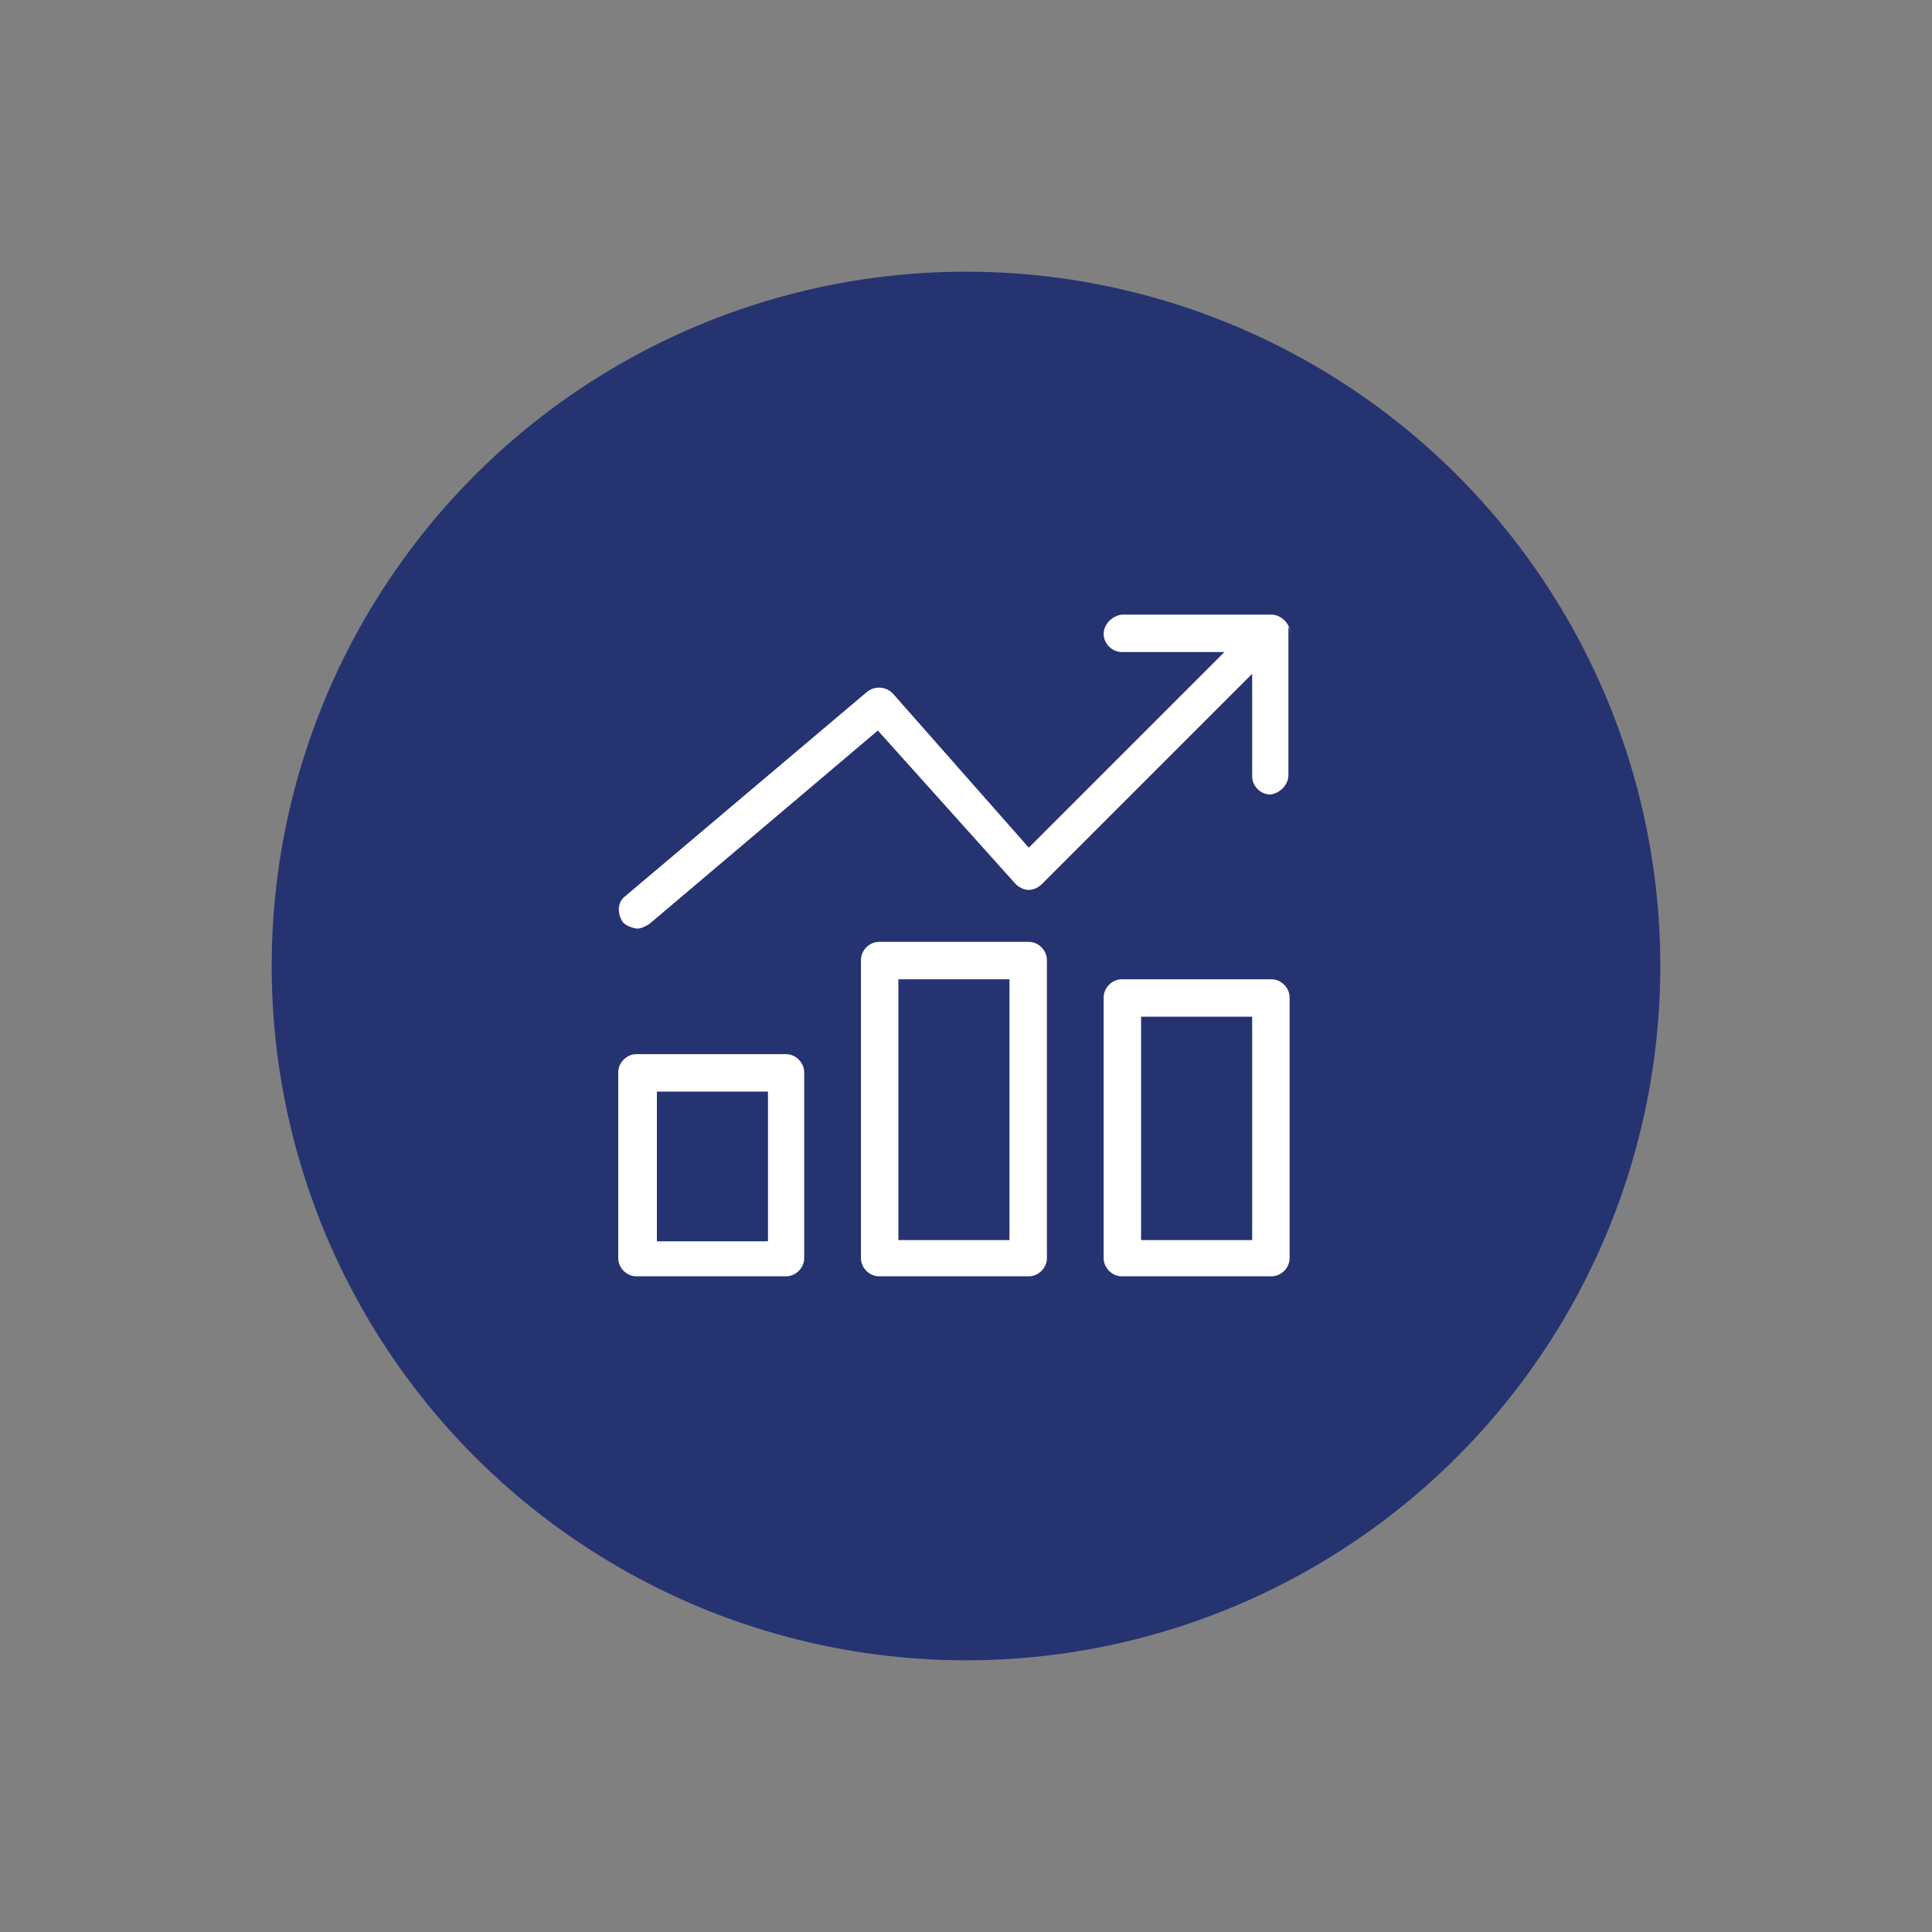
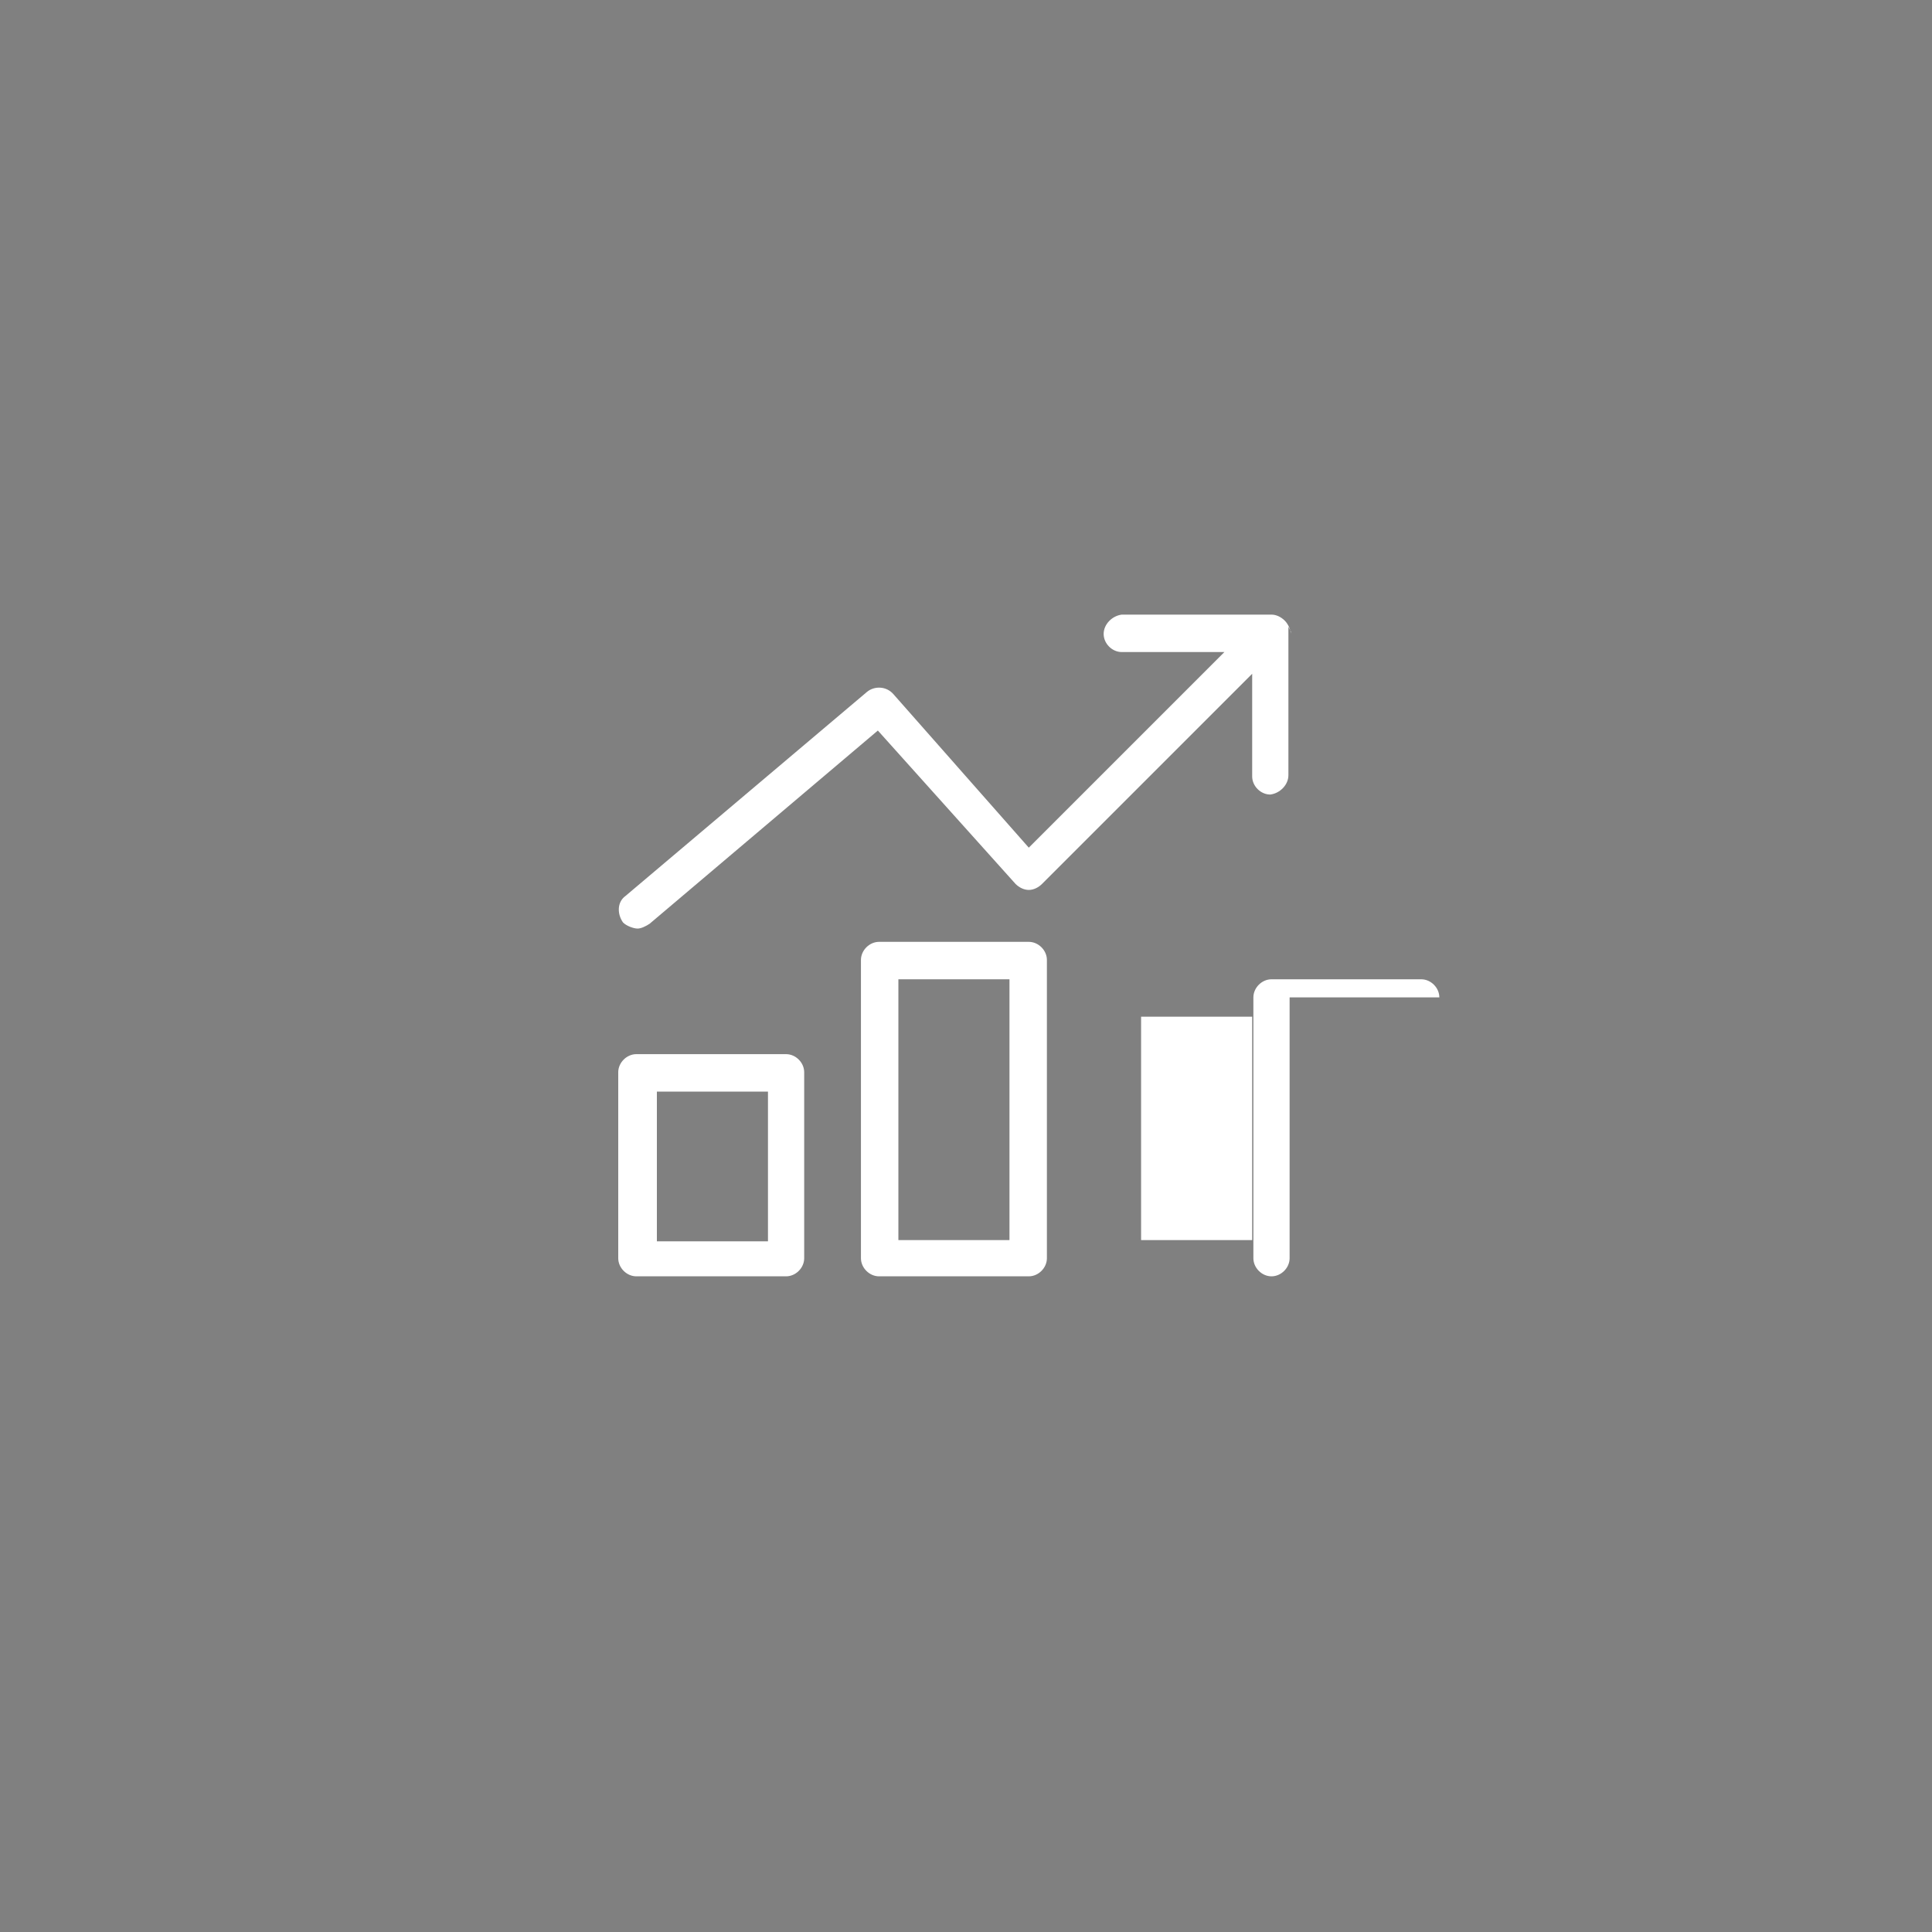
<svg xmlns="http://www.w3.org/2000/svg" id="Layer_1" version="1.1" viewBox="0 0 160 160">
  <rect x="0" y="0" width="160" height="160" fill="#808080" stroke="none" />
  <defs>
    <style>
      .st0 {
        fill: #fff;
      }

      .st1 {
        fill: none;
      }

      .st2 {
        fill: #263371;
      }
    </style>
  </defs>
-   <circle class="st2" cx="80" cy="80" r="57.5" />
  <g>
    <path class="st1" d="M42,41v74h74V41H42Z" />
-     <path class="st0" d="M106.7,51.9v12.3c0,.8-.7,1.5-1.5,1.6h0c-.8,0-1.5-.7-1.5-1.5v-8.5l-17.4,17.4c-.3.3-.7.5-1.1.5s-.8-.2-1.1-.5l-11.4-12.7-18.9,16c-.3.2-.7.4-1,.4s-.9-.2-1.2-.5c-.5-.7-.5-1.7.2-2.2l20-16.9c.6-.5,1.6-.5,2.2.2l11.2,12.7,16.2-16.2h-8.5c-.8,0-1.5-.7-1.5-1.5s.7-1.5,1.5-1.6h12.4c.4,0,.8.2,1.1.5.3.3.5.8.5,1.1v-.2h0ZM106.8,82.6v21.6c0,.8-.7,1.5-1.5,1.5h-12.4c-.8,0-1.5-.7-1.5-1.5v-21.6c0-.8.7-1.5,1.5-1.5h12.4c.8,0,1.5.7,1.5,1.5ZM103.7,84.2h-9.2v18.5h9.2s0-18.5,0-18.5ZM66.6,88.8v15.4c0,.8-.7,1.5-1.5,1.5h-12.4c-.8,0-1.5-.7-1.5-1.5v-15.4c0-.8.7-1.5,1.5-1.5h12.4c.8,0,1.5.7,1.5,1.5ZM63.6,90.4h-9.2v12.4h9.2s0-12.4,0-12.4ZM86.7,79.5v24.7c0,.8-.7,1.5-1.5,1.5h-12.4c-.8,0-1.5-.7-1.5-1.5v-24.7c0-.8.7-1.5,1.5-1.5h12.4c.8,0,1.5.7,1.5,1.5ZM83.6,81.1h-9.2v21.6h9.2v-21.6Z" />
+     <path class="st0" d="M106.7,51.9v12.3c0,.8-.7,1.5-1.5,1.6h0c-.8,0-1.5-.7-1.5-1.5v-8.5l-17.4,17.4c-.3.3-.7.5-1.1.5s-.8-.2-1.1-.5l-11.4-12.7-18.9,16c-.3.2-.7.4-1,.4s-.9-.2-1.2-.5c-.5-.7-.5-1.7.2-2.2l20-16.9c.6-.5,1.6-.5,2.2.2l11.2,12.7,16.2-16.2h-8.5c-.8,0-1.5-.7-1.5-1.5s.7-1.5,1.5-1.6h12.4c.4,0,.8.2,1.1.5.3.3.5.8.5,1.1v-.2h0ZM106.8,82.6v21.6c0,.8-.7,1.5-1.5,1.5c-.8,0-1.5-.7-1.5-1.5v-21.6c0-.8.7-1.5,1.5-1.5h12.4c.8,0,1.5.7,1.5,1.5ZM103.7,84.2h-9.2v18.5h9.2s0-18.5,0-18.5ZM66.6,88.8v15.4c0,.8-.7,1.5-1.5,1.5h-12.4c-.8,0-1.5-.7-1.5-1.5v-15.4c0-.8.7-1.5,1.5-1.5h12.4c.8,0,1.5.7,1.5,1.5ZM63.6,90.4h-9.2v12.4h9.2s0-12.4,0-12.4ZM86.7,79.5v24.7c0,.8-.7,1.5-1.5,1.5h-12.4c-.8,0-1.5-.7-1.5-1.5v-24.7c0-.8.7-1.5,1.5-1.5h12.4c.8,0,1.5.7,1.5,1.5ZM83.6,81.1h-9.2v21.6h9.2v-21.6Z" />
  </g>
</svg>